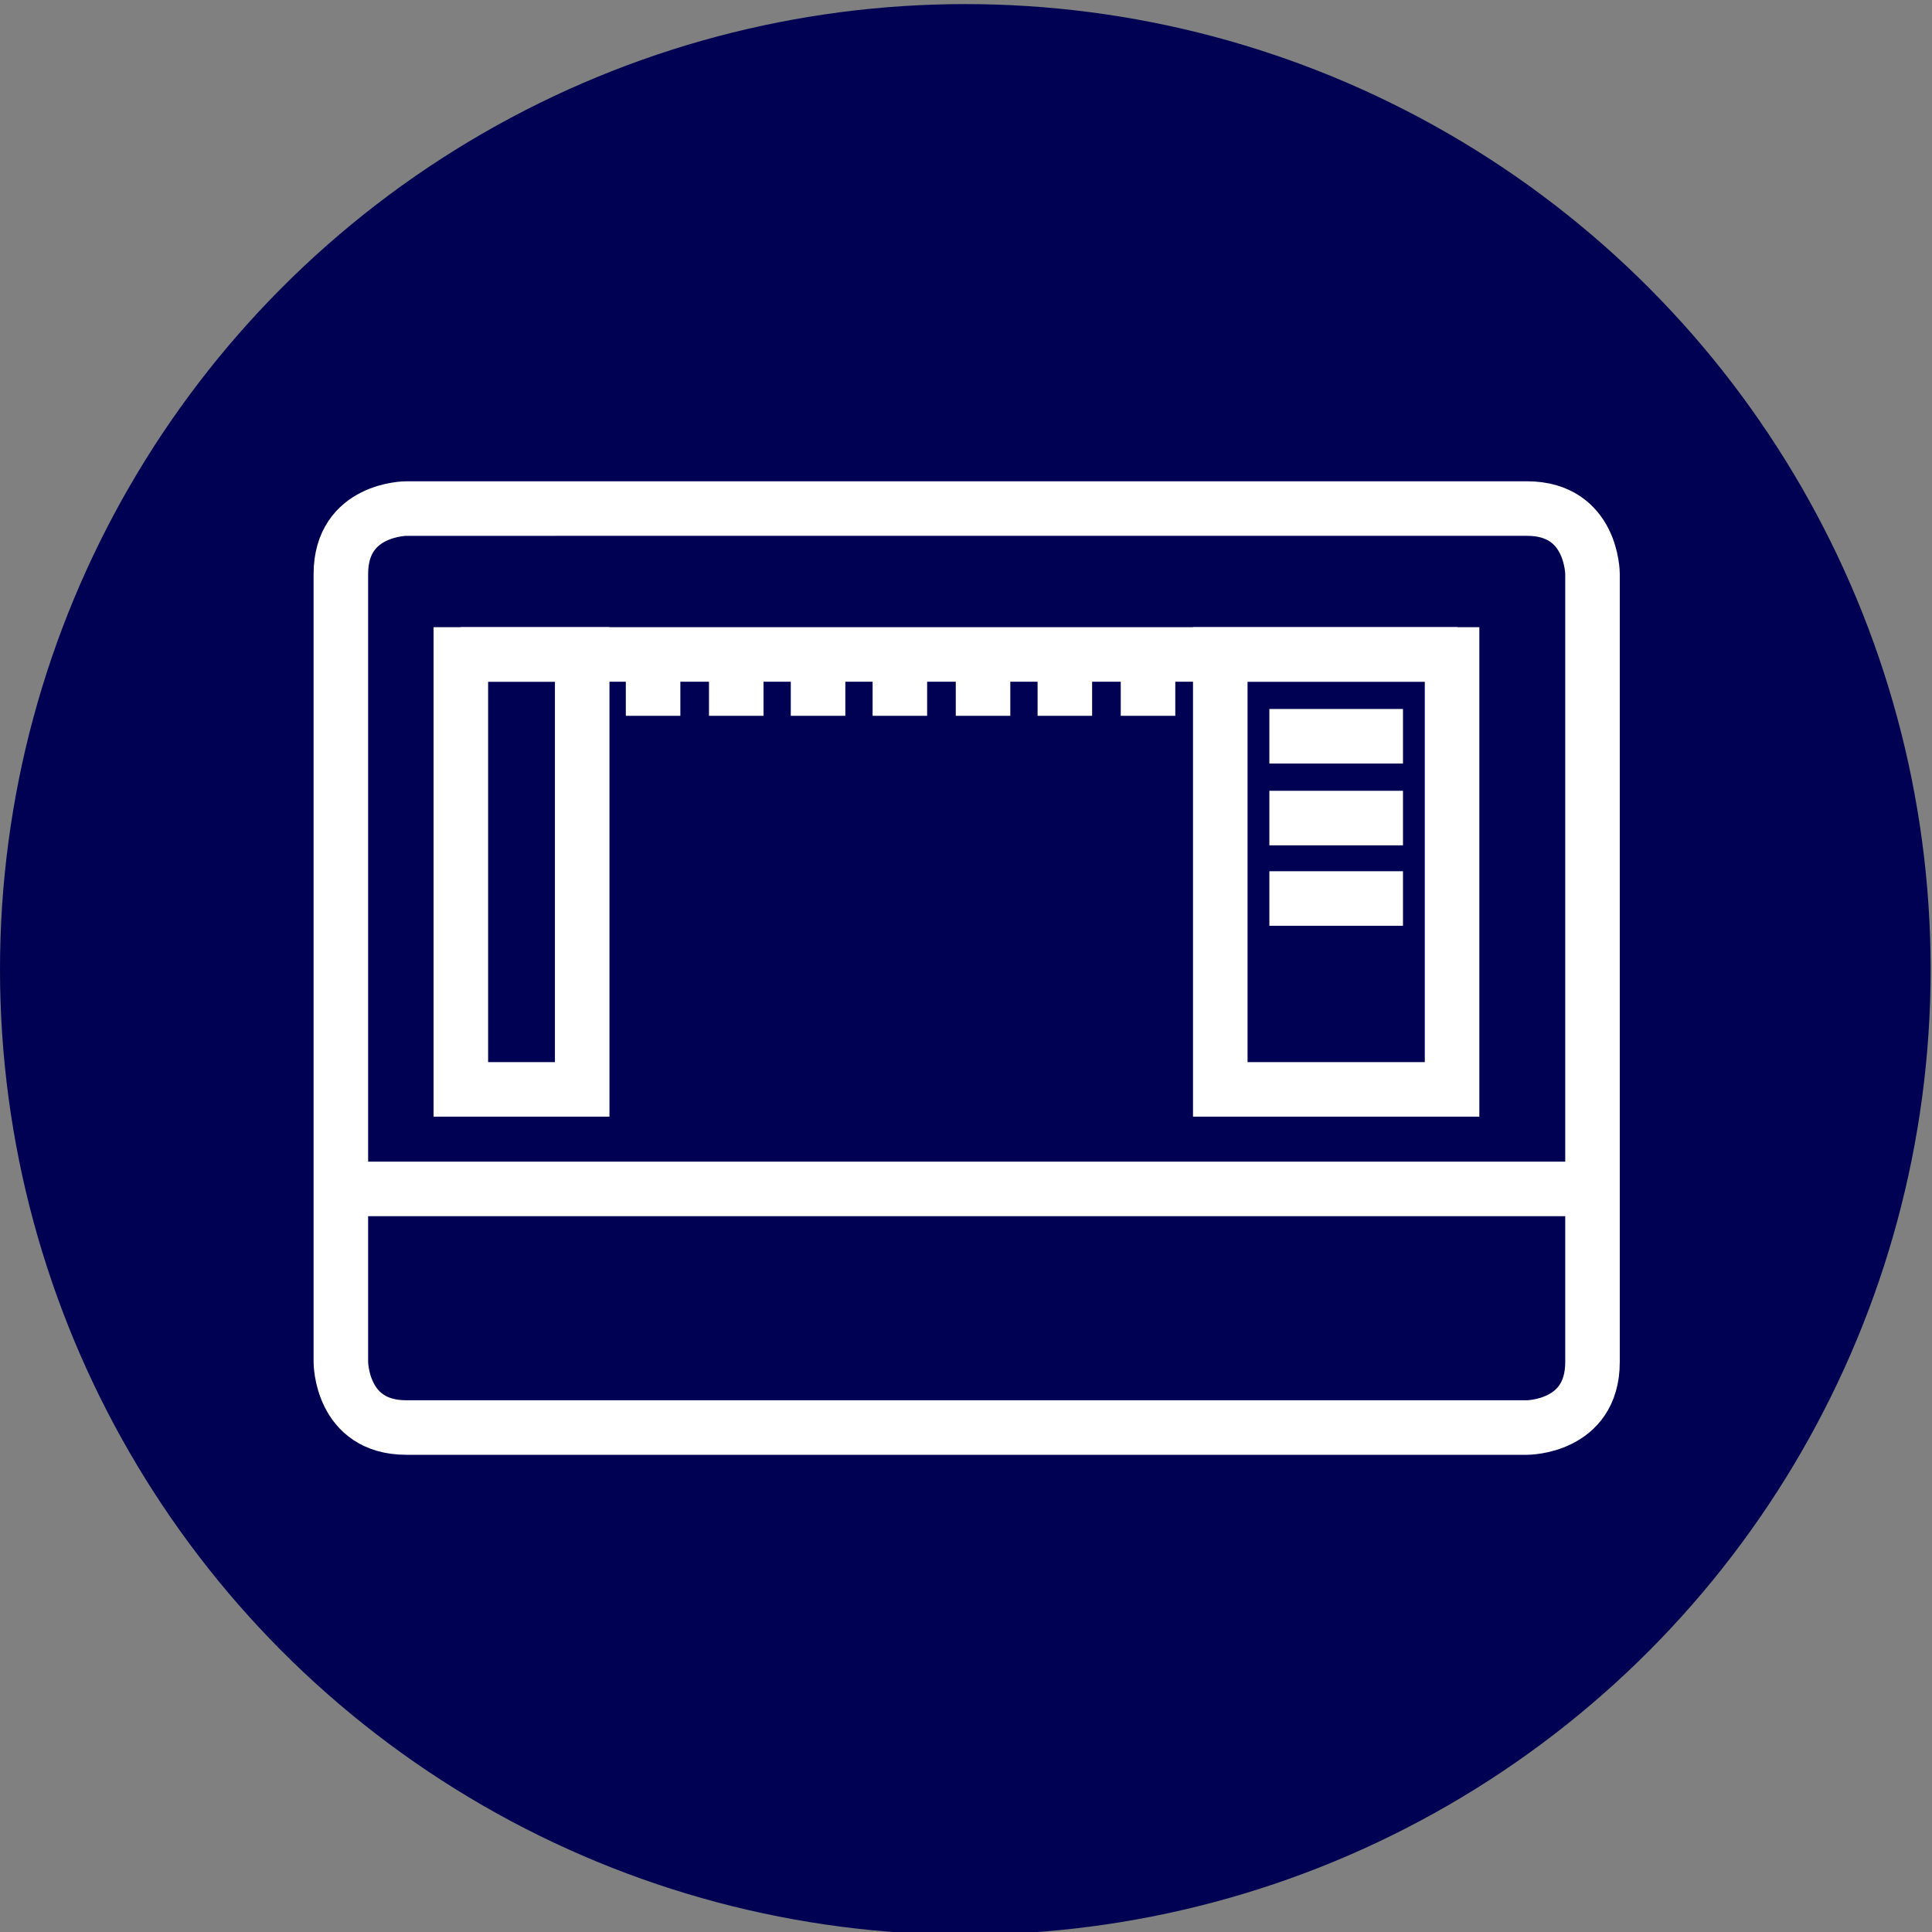
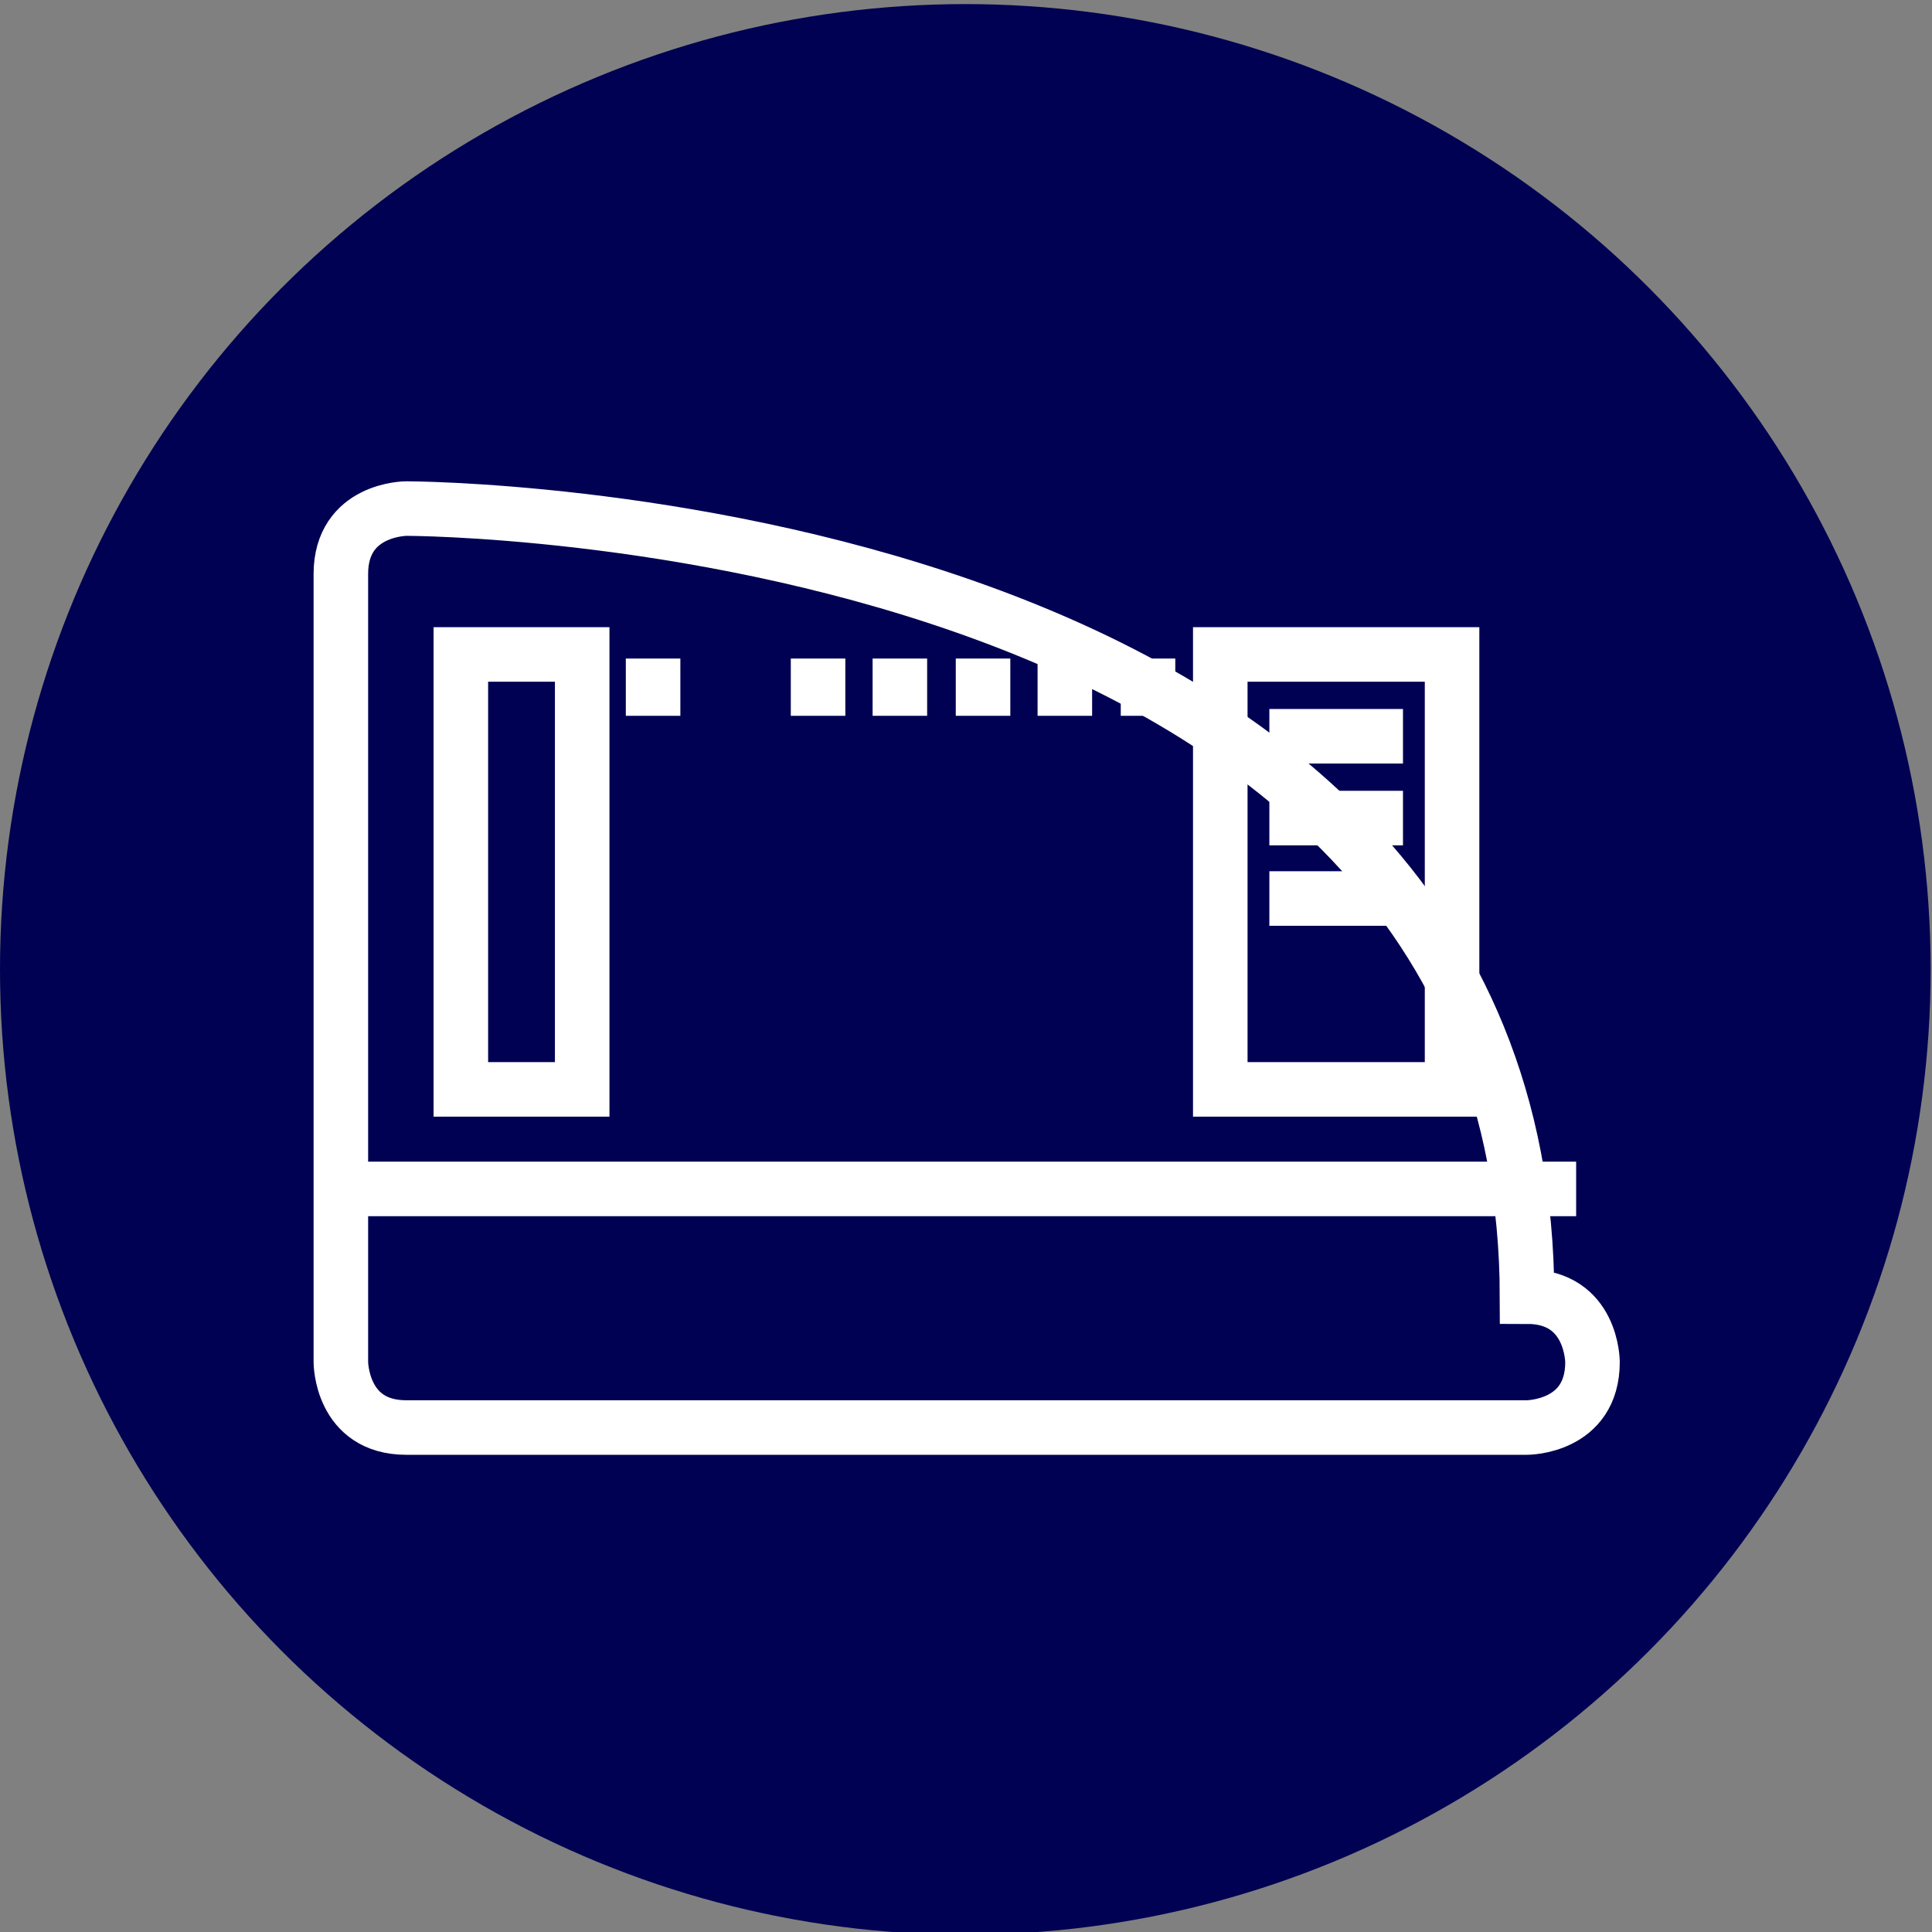
<svg xmlns="http://www.w3.org/2000/svg" version="1.1" id="Ebene_1" x="0px" y="0px" width="141.7px" height="141.7px" viewBox="0 0 141.7 141.7" style="enable-background:new 0 0 141.7 141.7;" xml:space="preserve">
  <rect x="0" y="0" width="141.7" height="141.7" fill="#808080" stroke="none" />
  <style type="text/css">
	.st0{fill:#000152;}
	.st1{fill:none;stroke:#FFFFFF;stroke-width:4;}
</style>
  <circle class="st0" cx="70.8" cy="71.1" r="70.8" />
  <g>
-     <path class="st1" d="M29.8,37.3c0,0-4.8,0-4.8,4.8v57.8c0,0,0,4.8,4.8,4.8h82.2c0,0,4.8,0,4.8-4.8V42.1c0,0,0-4.8-4.8-4.8   C111.9,37.3,29.8,37.3,29.8,37.3z" />
+     <path class="st1" d="M29.8,37.3c0,0-4.8,0-4.8,4.8v57.8c0,0,0,4.8,4.8,4.8h82.2c0,0,4.8,0,4.8-4.8c0,0,0-4.8-4.8-4.8   C111.9,37.3,29.8,37.3,29.8,37.3z" />
    <line class="st1" x1="24.9" y1="87.2" x2="115.6" y2="87.2" />
-     <line class="st1" x1="33.8" y1="48" x2="106.9" y2="48" />
    <rect x="33.8" y="48" class="st1" width="8.9" height="31.9" />
    <rect x="89.5" y="48" class="st1" width="17" height="31.9" />
    <line class="st1" x1="47.9" y1="52.5" x2="47.9" y2="48.3" />
-     <line class="st1" x1="54" y1="52.5" x2="54" y2="48.3" />
    <line class="st1" x1="72.1" y1="52.5" x2="72.1" y2="48.3" />
    <line class="st1" x1="66" y1="52.5" x2="66" y2="48.3" />
    <line class="st1" x1="60" y1="52.5" x2="60" y2="48.3" />
    <line class="st1" x1="78.1" y1="52.5" x2="78.1" y2="48.3" />
    <line class="st1" x1="84.2" y1="52.5" x2="84.2" y2="48.3" />
    <line class="st1" x1="93.1" y1="54" x2="102.9" y2="54" />
    <line class="st1" x1="93.1" y1="60" x2="102.9" y2="60" />
    <line class="st1" x1="93.1" y1="65.9" x2="102.9" y2="65.9" />
  </g>
</svg>